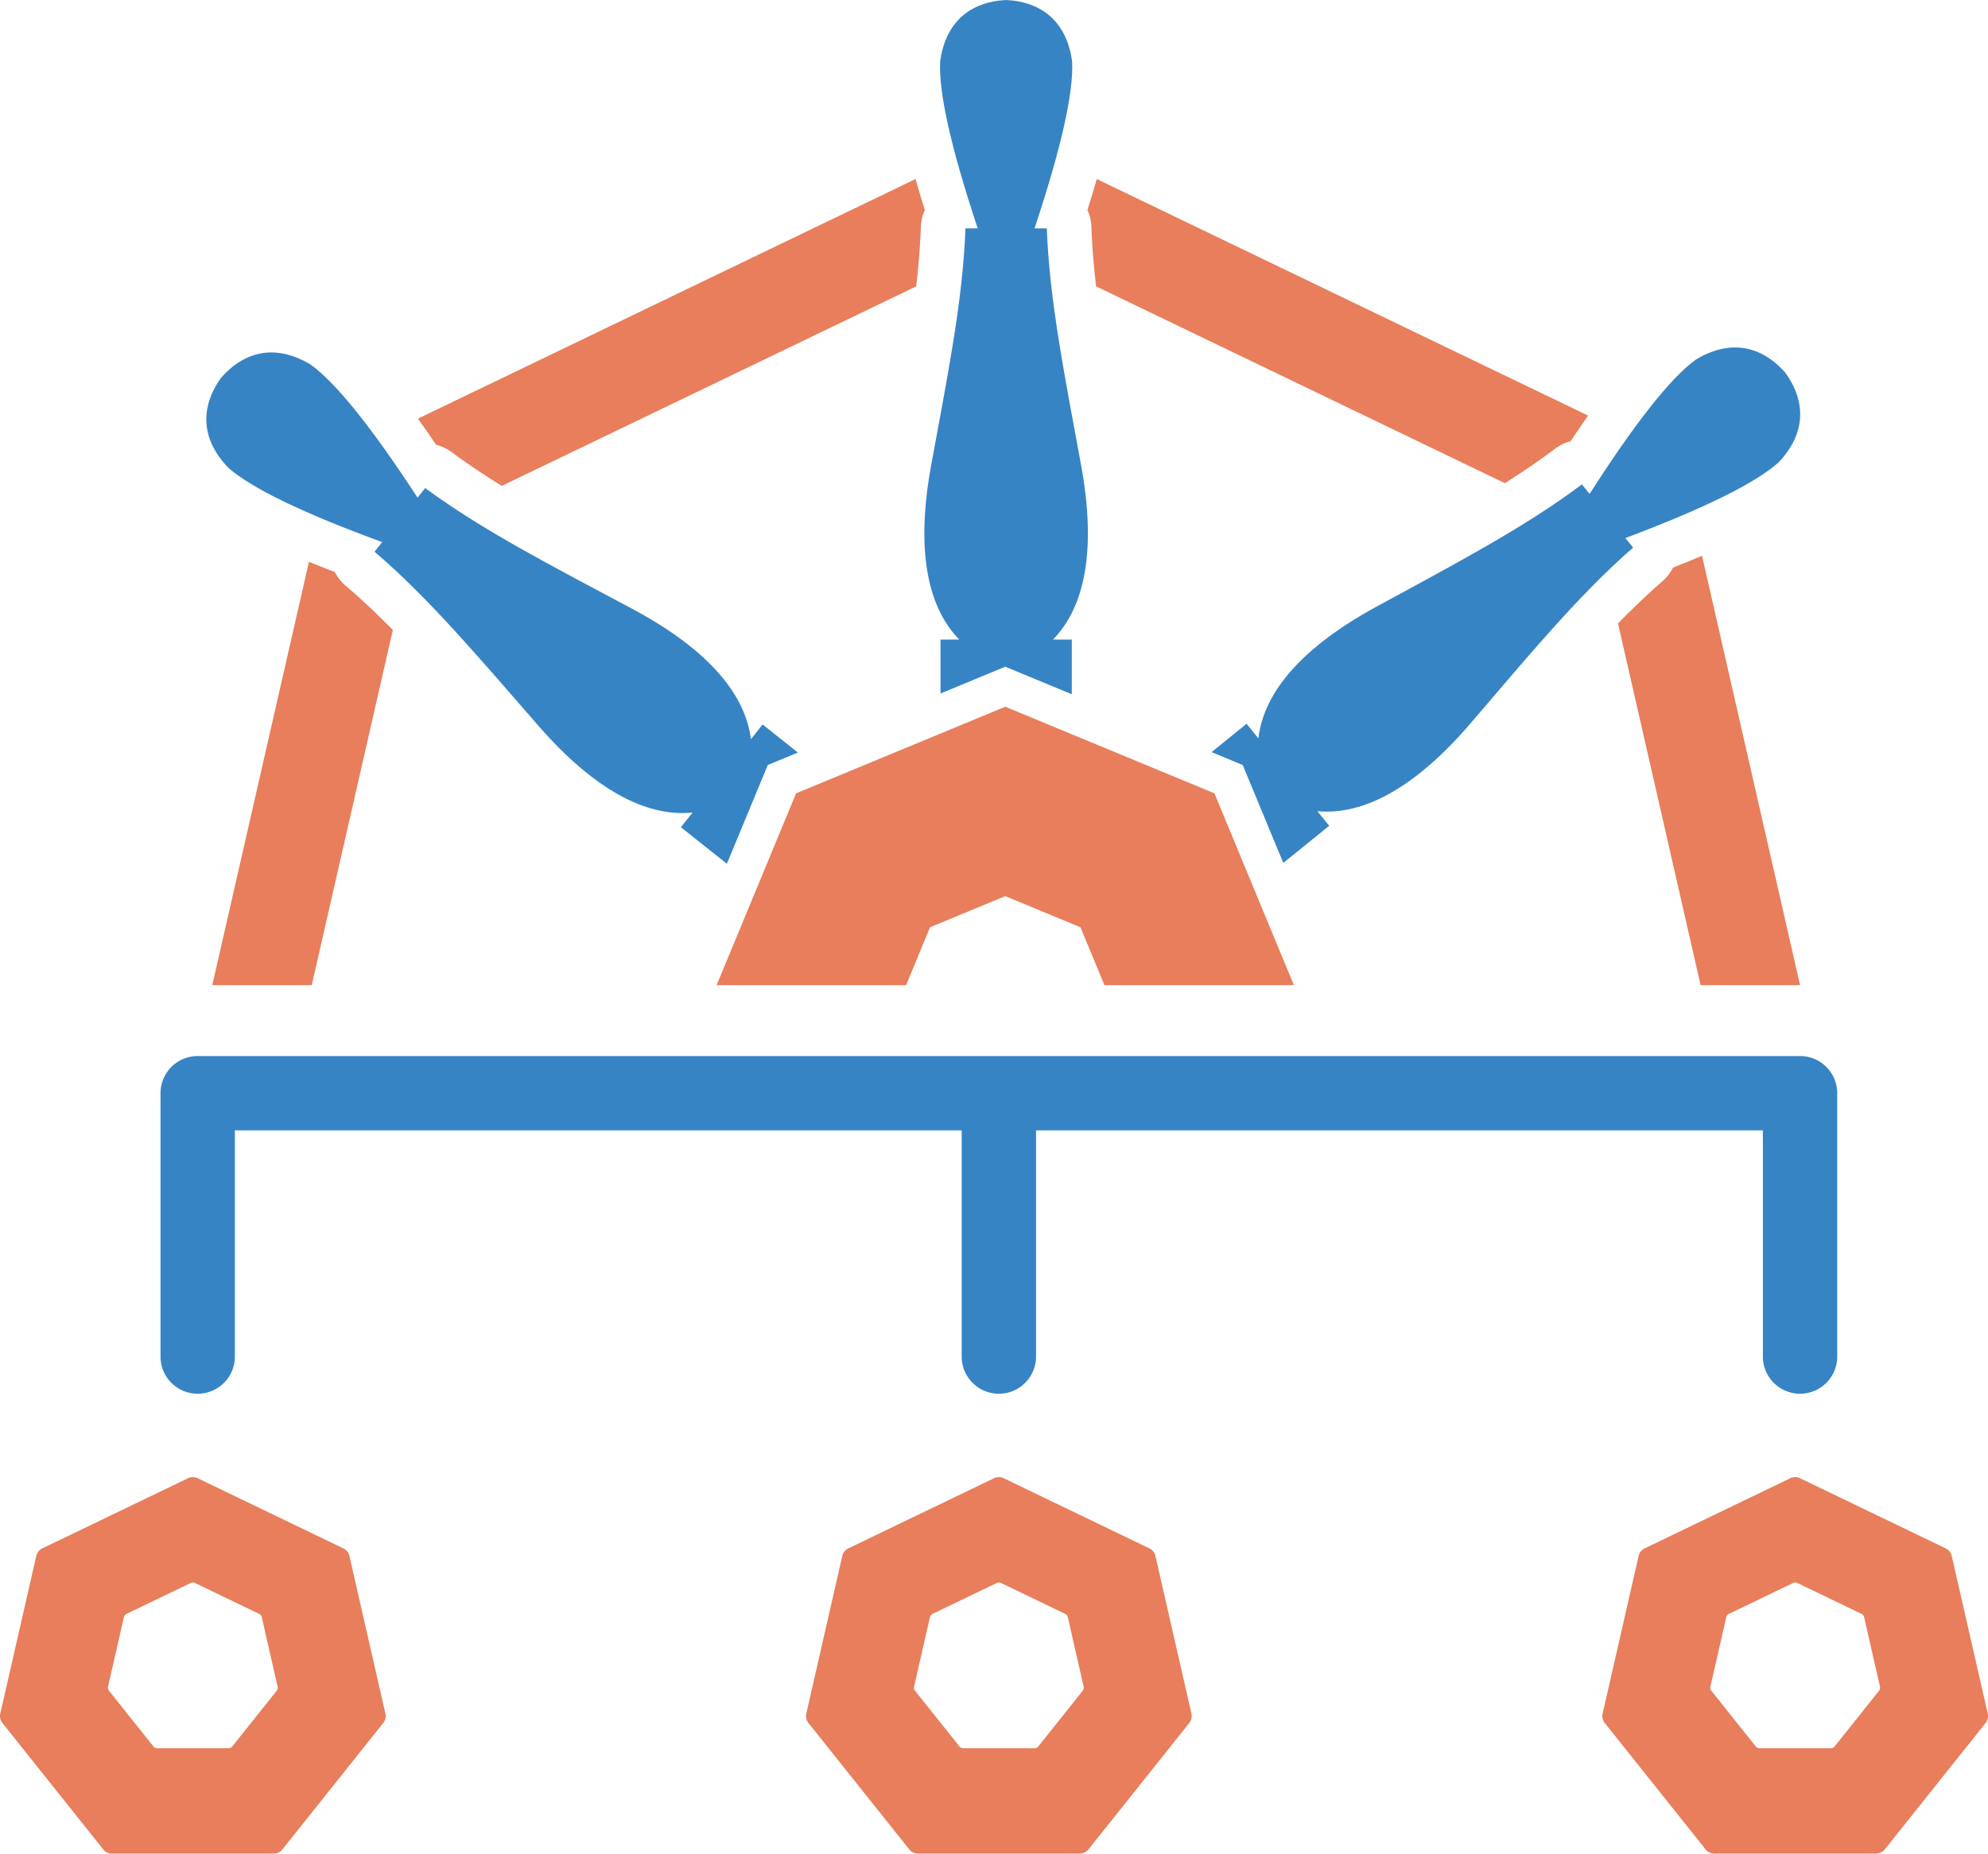
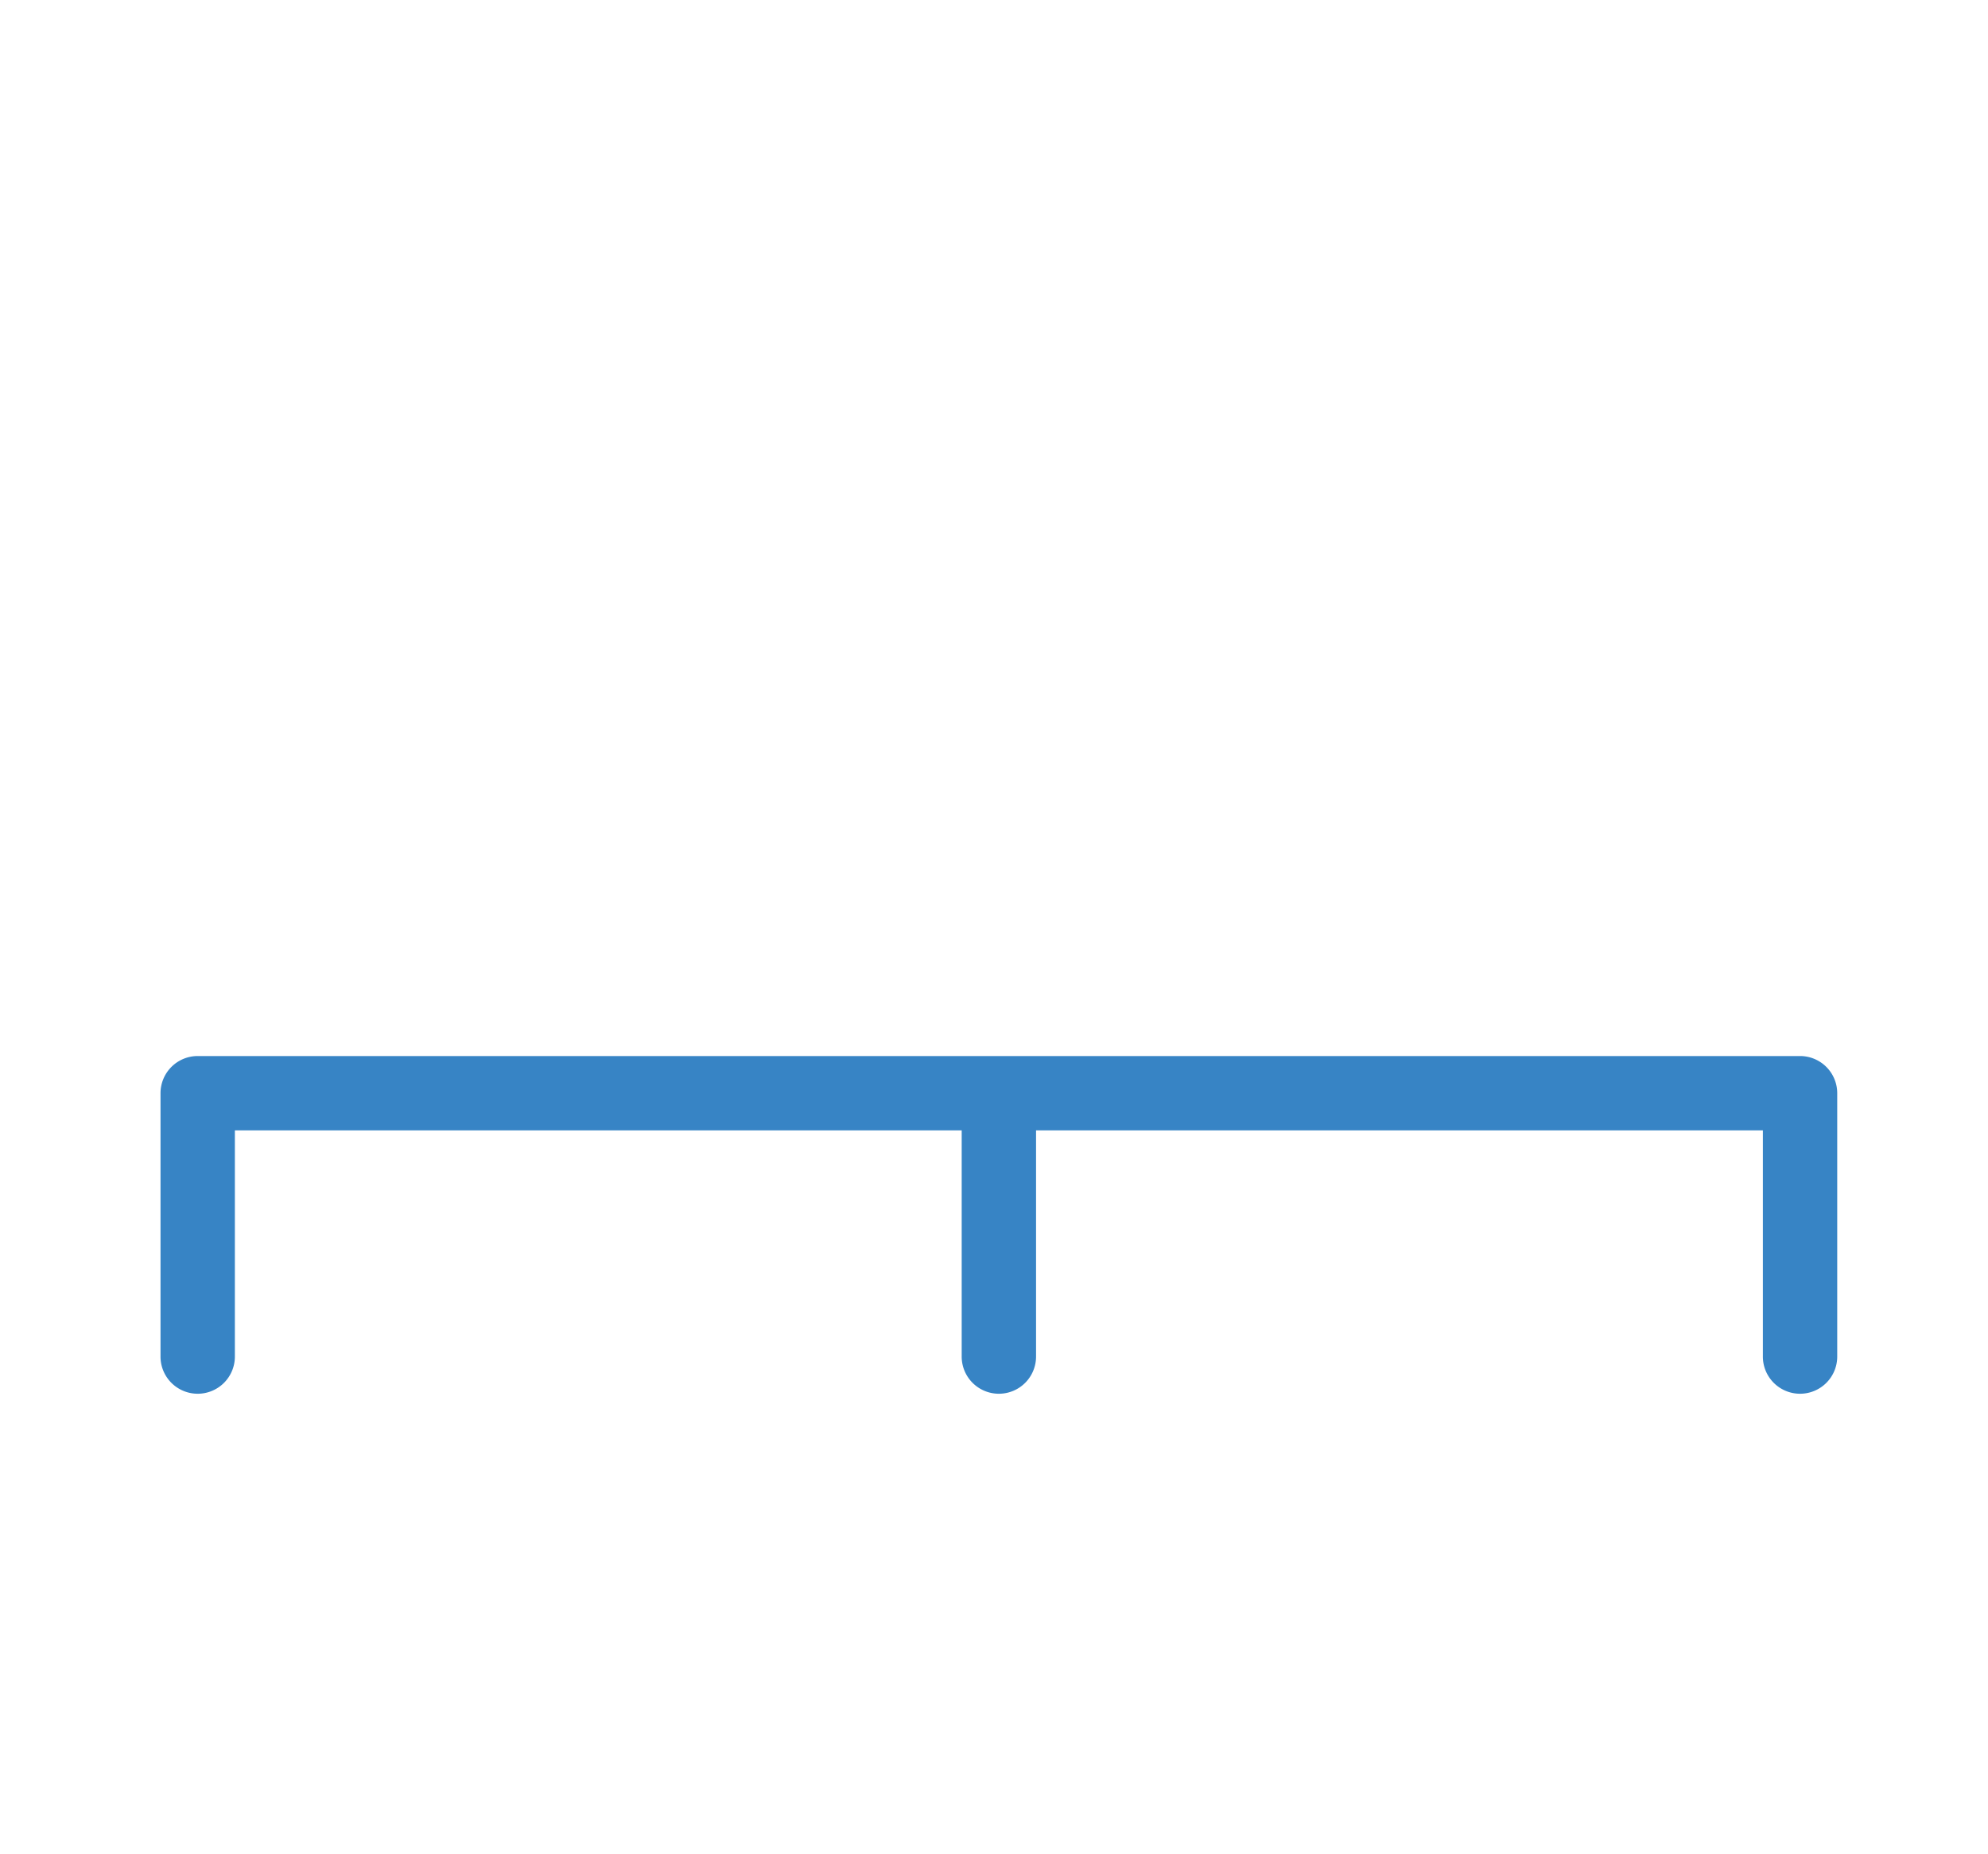
<svg xmlns="http://www.w3.org/2000/svg" xmlns:ns1="http://www.inkscape.org/namespaces/inkscape" xmlns:ns2="http://sodipodi.sourceforge.net/DTD/sodipodi-0.dtd" ns1:version="1.0 (4035a4fb49, 2020-05-01)" height="235.923" width="252.971" ns2:docname="kyverno.svg" id="svg21" version="1.1" viewBox="-6.36 -8.36 252.971 235.923" role="img">
  <ns2:namedview ns1:current-layer="Layer_1" ns1:window-maximized="1" ns1:window-y="-11" ns1:window-x="2389" ns1:cy="193.05669" ns1:cx="126.24376" ns1:zoom="2.481414" showgrid="false" id="namedview23" ns1:window-height="2054" ns1:window-width="3840" ns1:pageshadow="2" ns1:pageopacity="0" guidetolerance="10" gridtolerance="10" objecttolerance="10" borderopacity="1" bordercolor="#666666" pagecolor="#ffffff" />
  <title id="title2">Kyverno logo</title>
  <defs id="defs6">
    <style id="style4">.cls-1,.cls-2{fill:#3784c5;fill-rule:evenodd}.cls-2{fill:#e87e5b}</style>
  </defs>
  <g transform="translate(-130.116,-10.053)" data-name="Layer 1" id="Layer_1">
-     <path id="path10" class="cls-2" d="m 163.07,73.193 -12.3,53.888 h 12.656 l 10.319,-45.207 c -1.952,-1.98 -3.952,-3.881 -6.018,-5.647 a 5.646,5.646 0 0 1 -1.365,-1.728 c -1.065,-0.409 -2.171,-0.847 -3.292,-1.307 m 77.185,-48.709 -63.316,30.492 c 0.807,1.13 1.58,2.251 2.307,3.327 a 5.647,5.647 0 0 1 1.99,0.942 c 2.037,1.505 4.173,2.929 6.37,4.293 L 240.34,38.144 c 0.296,-2.546 0.508,-5.079 0.597,-7.586 a 5.659,5.659 0 0 1 0.502,-2.144 c -0.396,-1.255 -0.797,-2.576 -1.183,-3.93 z m 85.584,30.104 -62.521,-30.108 c -0.387,1.355 -0.788,2.677 -1.184,3.934 a 5.662,5.662 0 0 1 0.502,2.144 c 0.088,2.506 0.301,5.038 0.597,7.584 l 52.019,25.049 c 2.205,-1.393 4.346,-2.847 6.385,-4.382 a 5.672,5.672 0 0 1 1.983,-0.959 c 0.699,-1.056 1.443,-2.153 2.218,-3.261 z M 352.811,127.081 340.337,72.426 c -1.258,0.534 -2.5,1.039 -3.691,1.508 a 5.674,5.674 0 0 1 -1.349,1.739 c -1.938,1.686 -3.816,3.491 -5.649,5.371 l 10.509,46.038 z" />
-     <path id="path12" class="cls-1" d="m 282.382,93.812 1.501,1.854 c 0.697,-5.928 5.615,-11.616 14.948,-16.715 9.729,-5.315 18.815,-10.031 26.221,-15.607 l 0.982,1.211 q 8.683,-13.562 13.488,-17.074 c 4.305,-2.62 8.283,-1.857 11.376,1.594 2.733,3.743 2.652,7.793 -0.806,11.459 q -4.435,3.97 -19.506,9.643 L 331.569,71.39 c -6.993,6.087 -13.496,13.993 -20.718,22.405 -6.926,8.07 -13.513,11.696 -19.457,11.147 l 1.503,1.854 -5.841,4.73 L 281.893,99.063 277.927,97.42 Z m -71.984,13.165 1.485,-1.866 c -5.938,0.602 -12.556,-2.967 -19.553,-10.976 -7.295,-8.349 -13.865,-16.197 -20.913,-22.222 l 0.971,-1.221 q -15.12,-5.542 -19.59,-9.472 c -3.489,-3.636 -3.605,-7.685 -0.905,-11.452 3.063,-3.478 7.034,-4.275 11.362,-1.694 q 4.835,3.471 13.636,16.956 l 0.972,-1.221 c 7.456,5.511 16.582,10.148 26.357,15.378 9.378,5.016 14.345,10.662 15.093,16.584 l 1.486,-1.868 4.49,3.572 -3.833,1.587 -5.205,12.57 z m 33.036,-23.882 h 2.386 c -4.168,-4.272 -5.495,-11.674 -3.584,-22.136 1.993,-10.906 4.045,-20.935 4.373,-30.2 h 1.56 q -5.076,-15.284 -4.782,-21.227 c 0.674,-4.994 3.77,-7.607 8.398,-7.838 4.629,0.232 7.725,2.844 8.399,7.838 q 0.292,5.944 -4.782,21.227 h 1.56 c 0.329,9.265 2.381,19.294 4.373,30.2 1.911,10.462 0.584,17.863 -3.584,22.136 H 260.14 v 6.959 l -8.466,-3.506 -8.24,3.412 z" />
-     <path id="path14" class="cls-2" d="m 251.674,91.641 13.307,5.513 13.31,5.51 5.51,13.311 4.602,11.106 h -24.107 l -1.071,-2.584 -1.981,-4.786 -4.786,-1.981 -4.784,-1.982 -4.785,1.982 -4.786,1.981 -1.981,4.786 -1.07,2.584 h -24.107 l 4.602,-11.106 5.51,-13.311 13.31,-5.51 z" />
    <path id="path16" class="cls-1" d="m 153.643,174.284 a 4.731,4.731 0 1 1 -9.461,0 V 140.833 a 4.731,4.731 0 0 1 4.731,-4.731 h 203.897 a 4.731,4.731 0 0 1 4.731,4.731 v 33.451 a 4.731,4.731 0 1 1 -9.461,0 v -28.72 h -92.488 v 28.72 a 4.731,4.731 0 1 1 -9.461,0 v -28.72 h -92.487 z" />
-     <path id="path18" class="cls-2" d="m 245.823,223.948 a 0.627,0.627 0 0 0 0.508,0.26 h 4.53 l 4.53,-6.6e-4 a 0.623,0.623 0 0 0 0.49,-0.237 l 2.825,-3.54 2.824,-3.543 a 0.63,0.63 0 0 0 0.12,-0.527 l -2.014,-8.826 a 0.618,0.618 0 0 0 -0.34,-0.433 l -8.162,-3.931 a 0.626,0.626 0 0 0 -0.545,0 l -8.162,3.931 a 0.63,0.63 0 0 0 -0.339,0.426 l -2.011,8.81 a 0.628,0.628 0 0 0 0.116,0.55 z m -6.402,13.081 a 1.425,1.425 0 0 0 1.154,0.588 h 10.287 l 10.287,-0.002 a 1.416,1.416 0 0 0 1.113,-0.537 l 6.414,-8.042 6.413,-8.045 a 1.437,1.437 0 0 0 0.275,-1.198 l -4.575,-20.043 a 1.407,1.407 0 0 0 -0.773,-0.983 l -18.537,-8.928 a 1.422,1.422 0 0 0 -1.236,0 l -18.537,8.928 a 1.421,1.421 0 0 0 -0.769,0.968 l -4.568,20.007 a 1.423,1.423 0 0 0 0.262,1.25 z m -96.164,-13.081 a 0.625,0.625 0 0 0 0.508,0.26 h 4.53 l 4.53,-6.6e-4 a 0.625,0.625 0 0 0 0.49,-0.237 l 2.825,-3.54 2.823,-3.543 a 0.63,0.63 0 0 0 0.121,-0.527 l -2.015,-8.826 a 0.619,0.619 0 0 0 -0.34,-0.433 l -8.163,-3.931 a 0.624,0.624 0 0 0 -0.544,0 l -8.162,3.931 a 0.627,0.627 0 0 0 -0.339,0.426 l -2.011,8.81 a 0.624,0.624 0 0 0 0.116,0.55 z m -6.402,13.081 a 1.425,1.425 0 0 0 1.153,0.588 h 10.286 l 10.288,-0.002 a 1.42,1.42 0 0 0 1.113,-0.537 l 6.414,-8.042 6.413,-8.045 a 1.429,1.429 0 0 0 0.275,-1.198 l -4.574,-20.043 a 1.405,1.405 0 0 0 -0.773,-0.983 l -18.537,-8.928 a 1.424,1.424 0 0 0 -1.237,0 l -18.537,8.928 a 1.425,1.425 0 0 0 -0.769,0.968 l -4.566,20.007 a 1.418,1.418 0 0 0 0.262,1.25 z m 210.299,-13.081 a 0.625,0.625 0 0 0 0.508,0.26 h 4.53 l 4.53,-6.6e-4 a 0.625,0.625 0 0 0 0.49,-0.237 l 2.825,-3.54 2.823,-3.543 a 0.627,0.627 0 0 0 0.121,-0.527 l -2.014,-8.826 a 0.618,0.618 0 0 0 -0.34,-0.433 l -8.162,-3.931 a 0.625,0.625 0 0 0 -0.545,0 l -8.162,3.931 a 0.631,0.631 0 0 0 -0.339,0.426 l -2.011,8.81 a 0.628,0.628 0 0 0 0.116,0.55 z m -6.402,13.081 a 1.425,1.425 0 0 0 1.153,0.588 H 352.191 l 10.288,-0.002 a 1.419,1.419 0 0 0 1.114,-0.537 l 6.414,-8.042 6.412,-8.045 a 1.429,1.429 0 0 0 0.274,-1.198 l -4.574,-20.043 a 1.407,1.407 0 0 0 -0.773,-0.983 l -18.537,-8.928 a 1.424,1.424 0 0 0 -1.237,0 l -18.537,8.928 a 1.424,1.424 0 0 0 -0.769,0.968 l -4.566,20.007 a 1.418,1.418 0 0 0 0.262,1.25 z" />
  </g>
</svg>